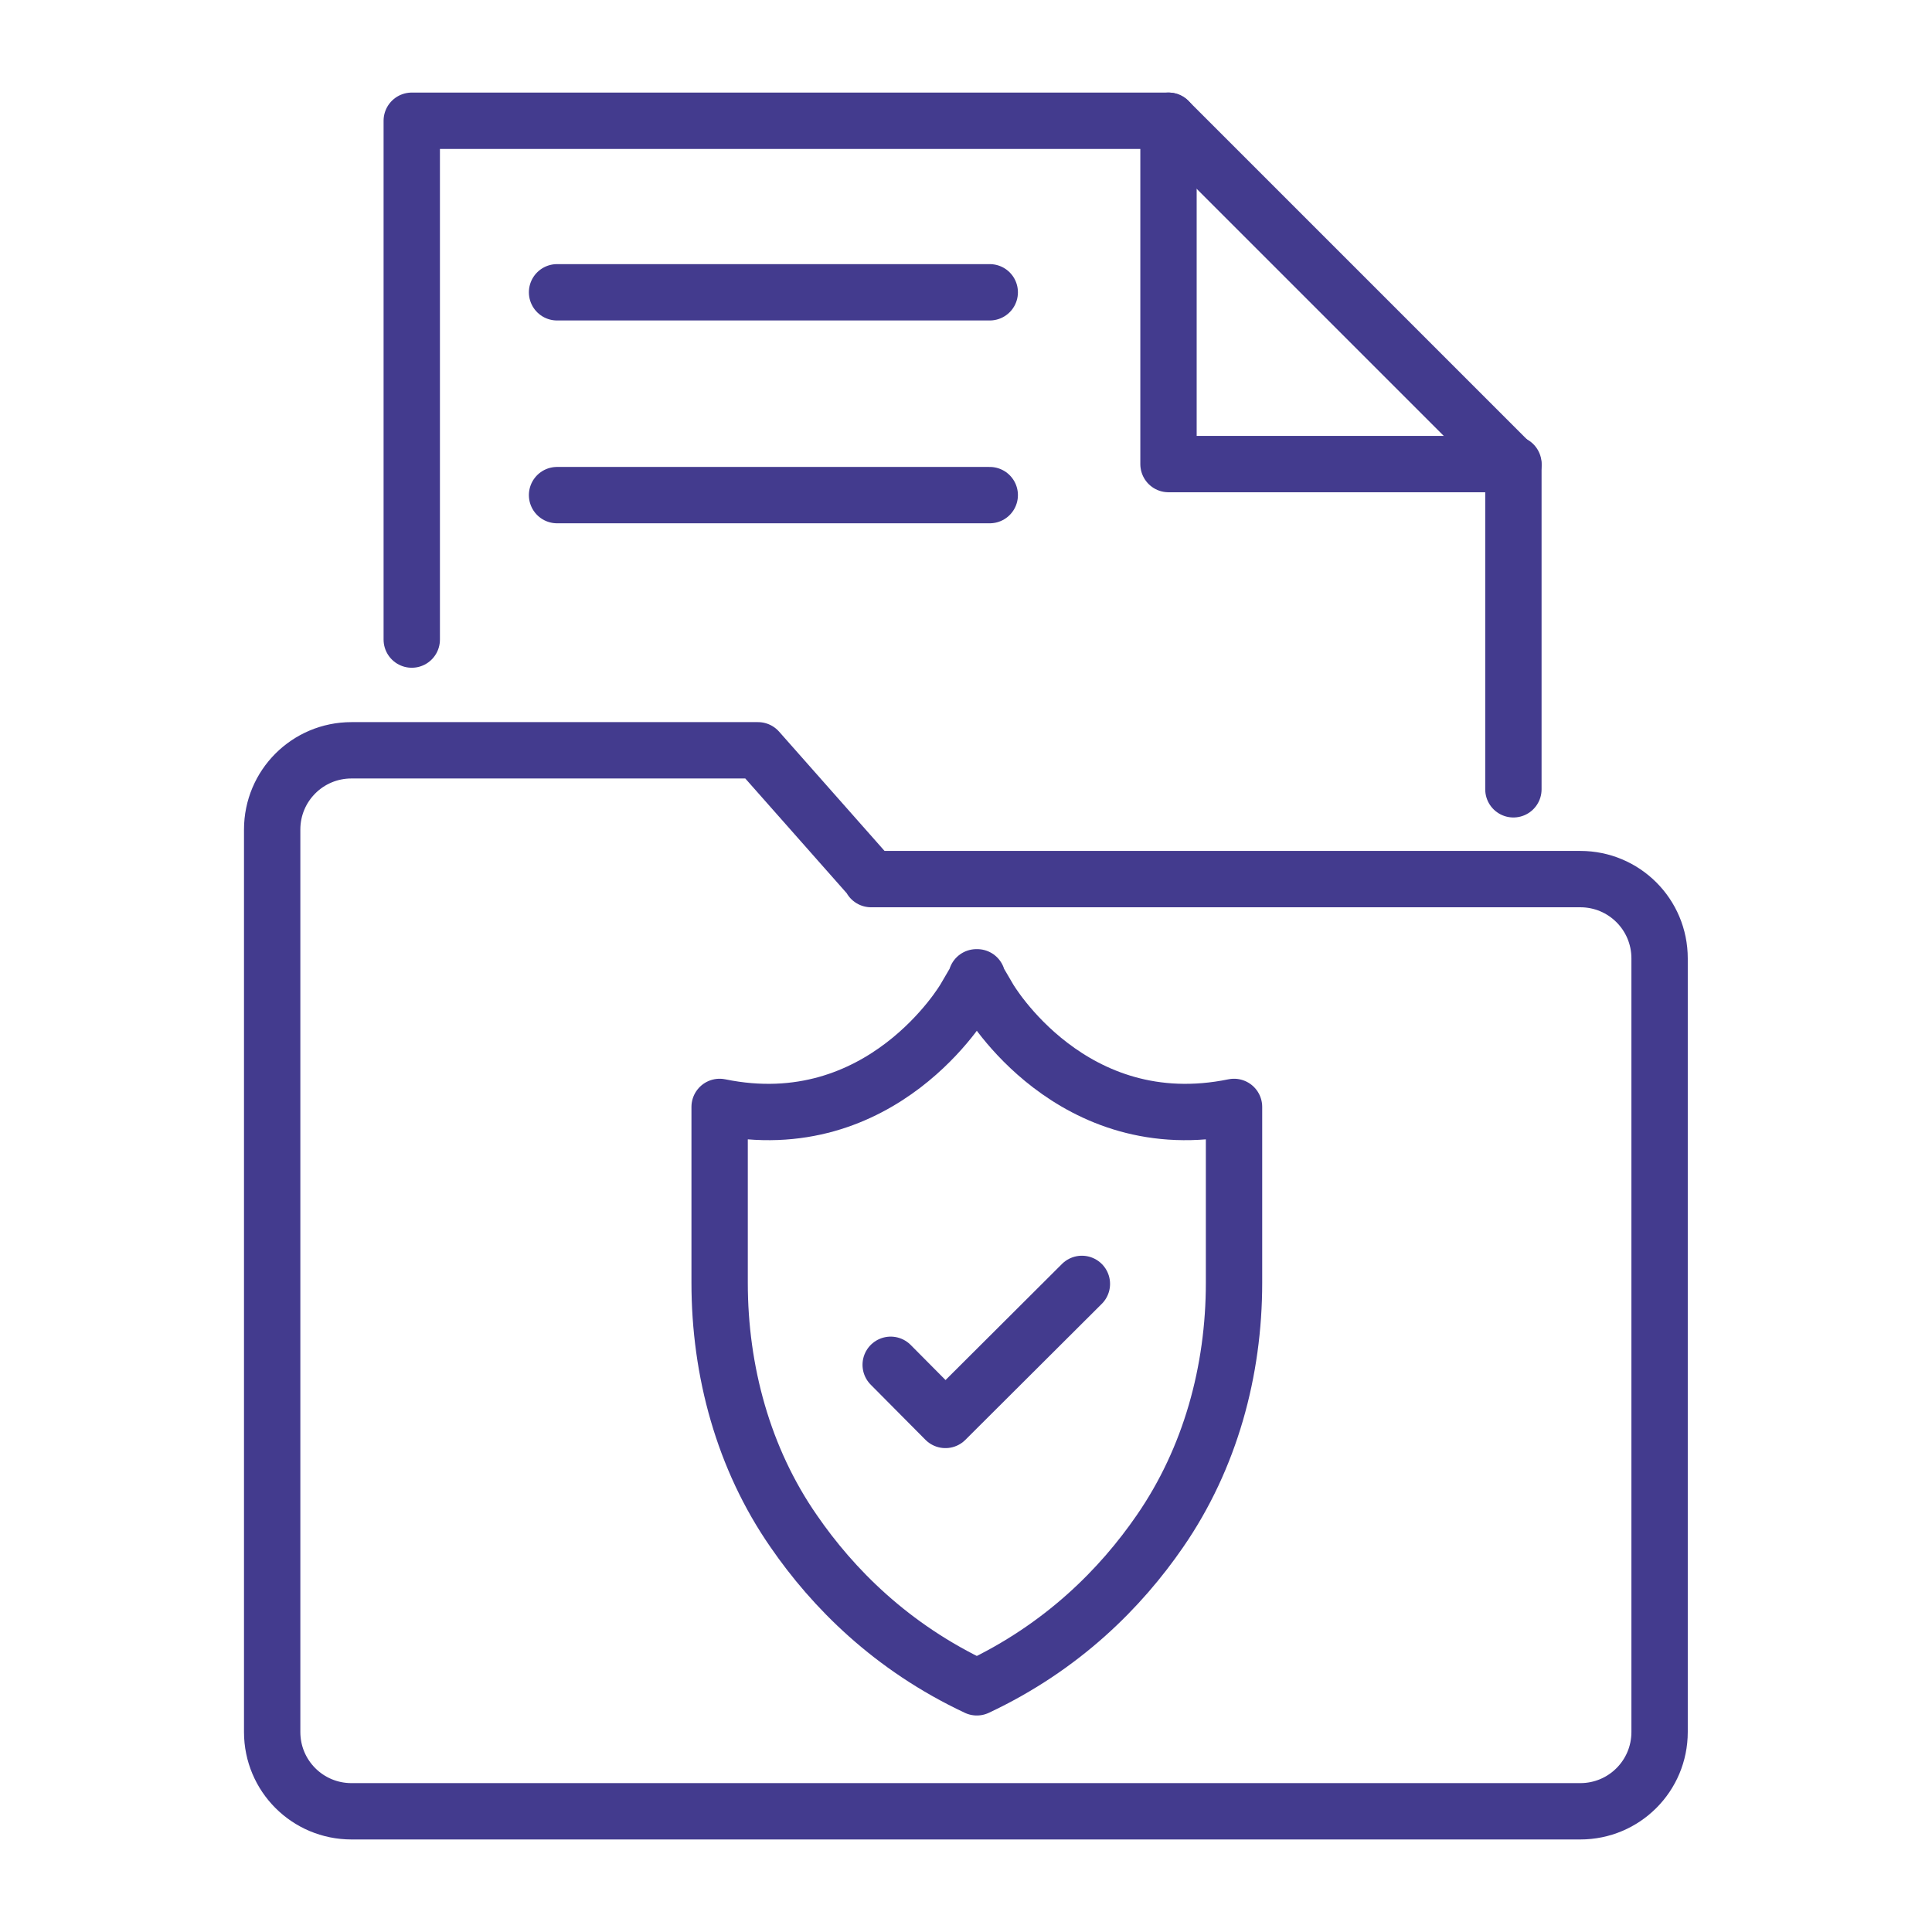
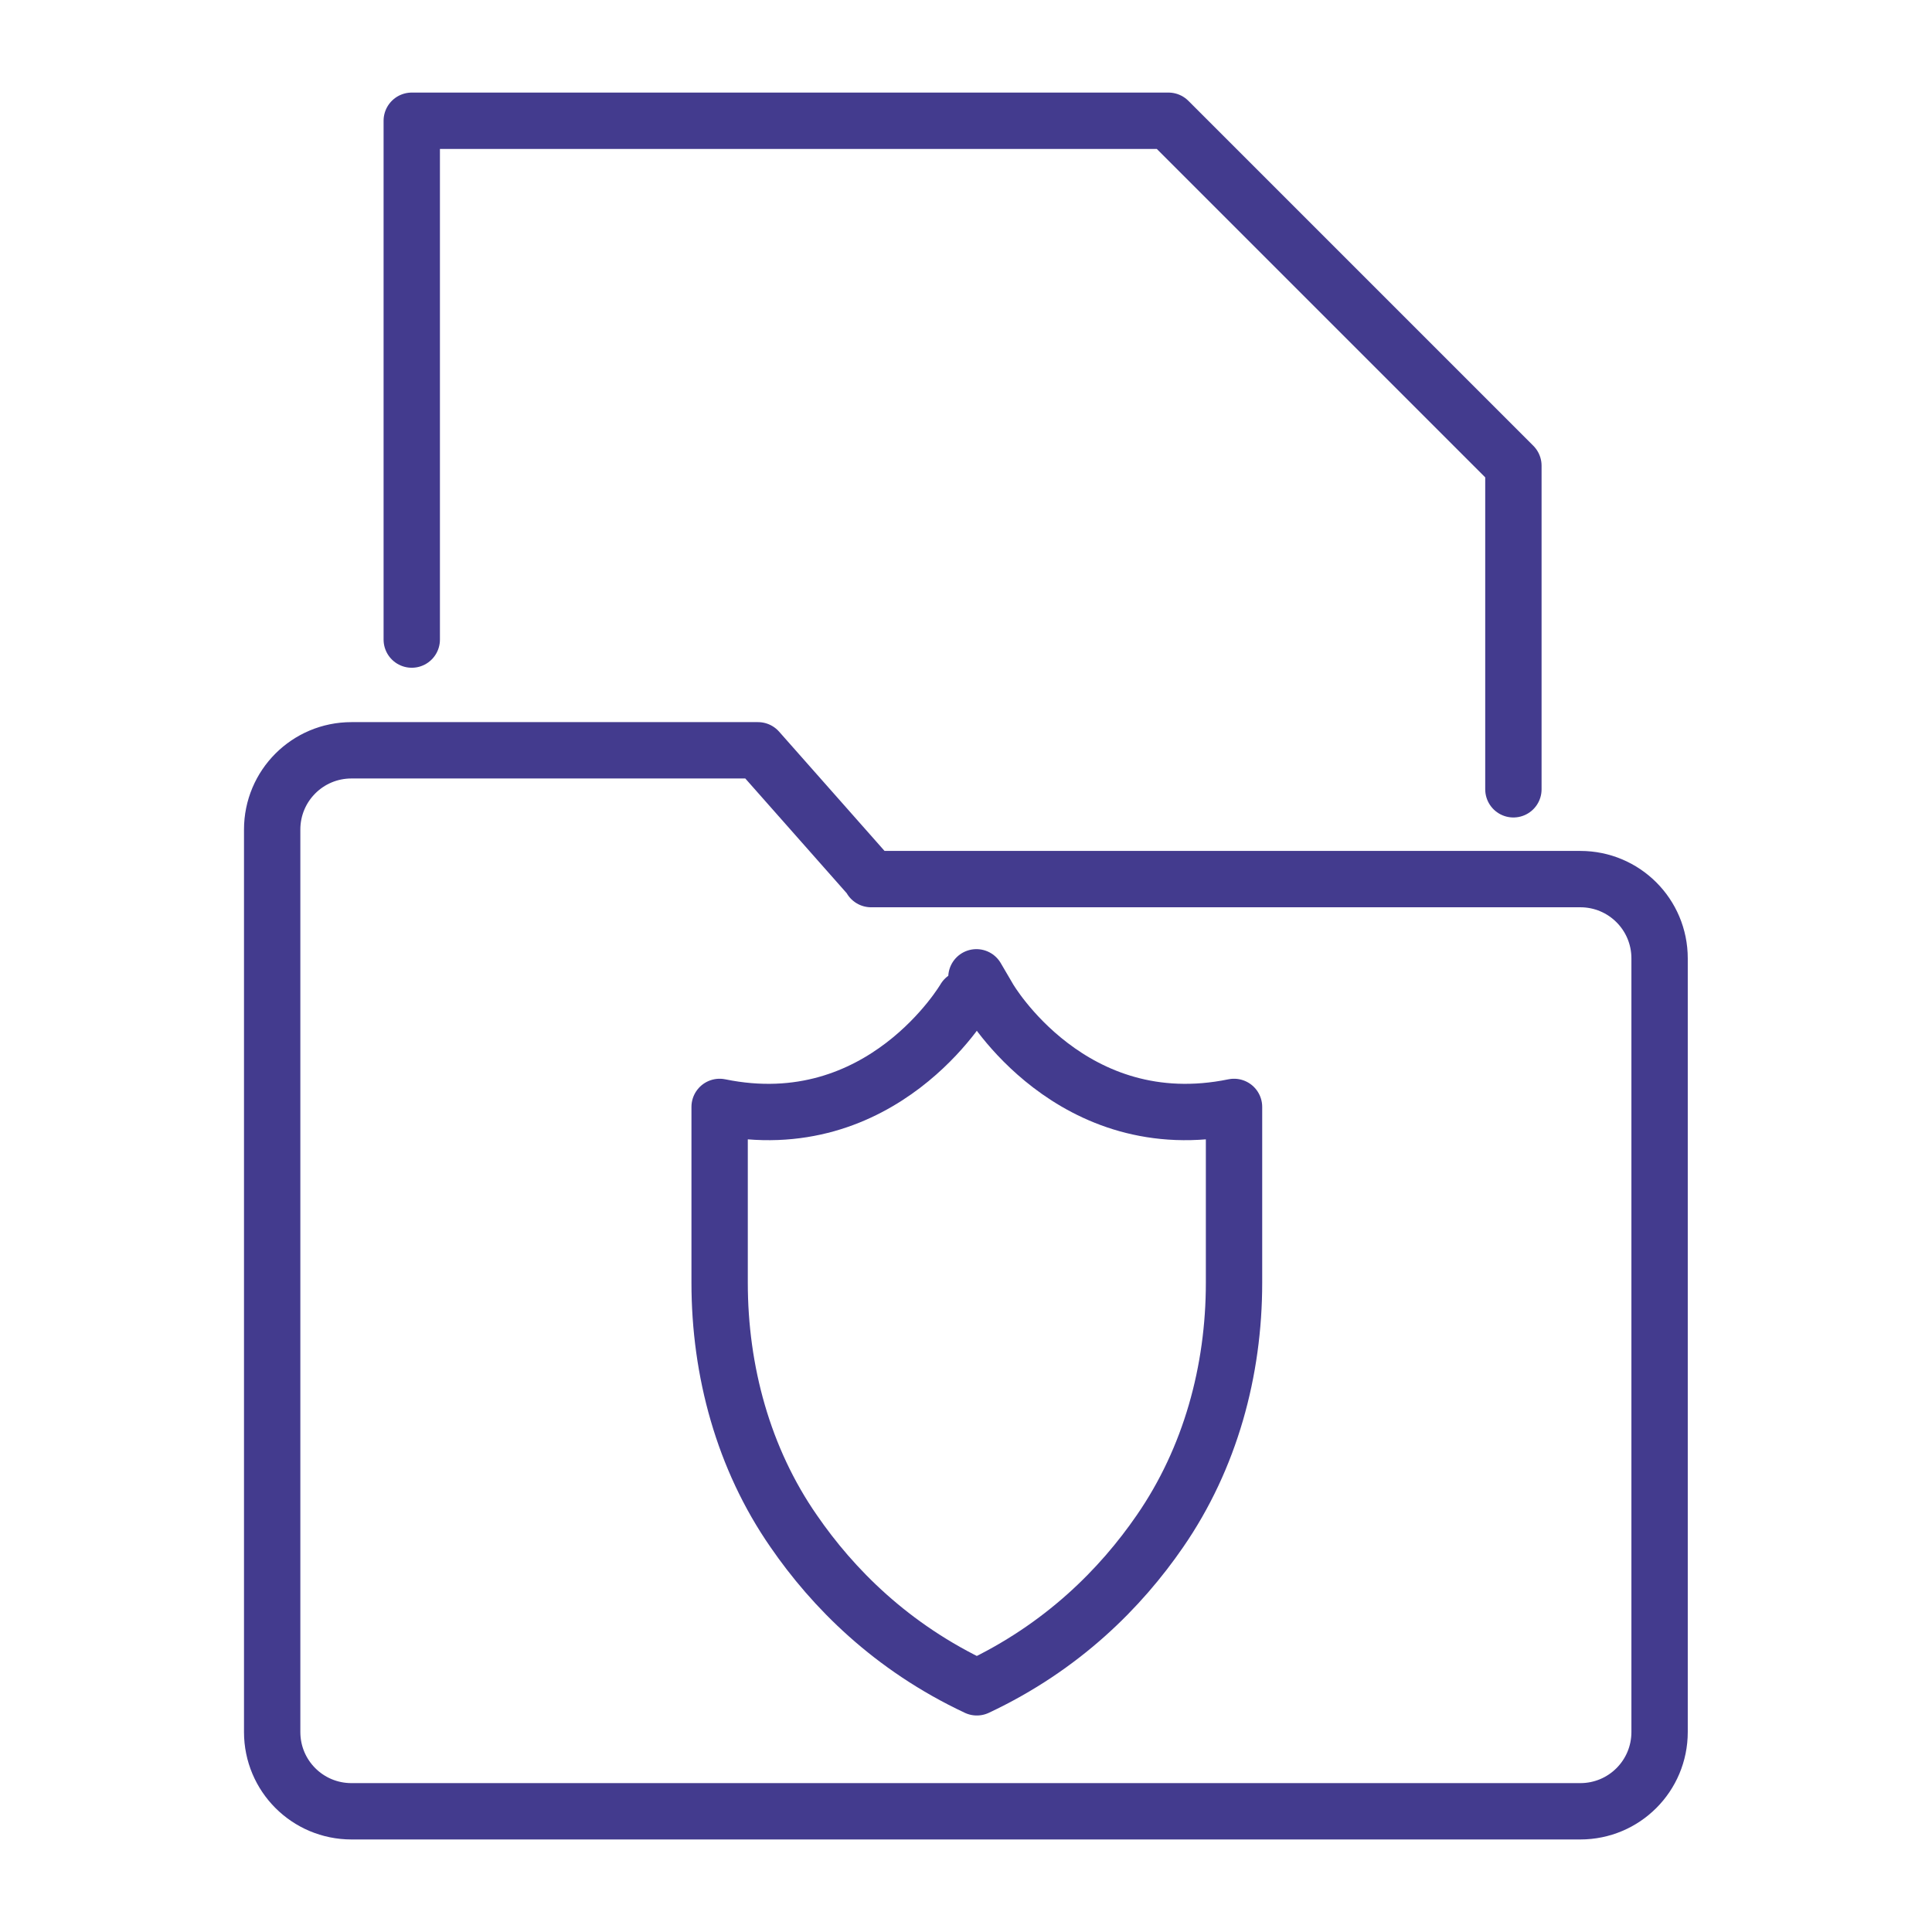
<svg xmlns="http://www.w3.org/2000/svg" width="48" height="48" viewBox="0 0 48 48" fill="none">
  <path d="M10.23 15.89V3H29.03L37.6 11.57V19.61" stroke="#433B8E" stroke-width="1.4" stroke-linecap="round" stroke-linejoin="round" />
-   <path d="M29.031 3V11.53H37.601" stroke="#433B8E" stroke-width="1.4" stroke-linecap="round" stroke-linejoin="round" />
-   <path d="M13.84 7.262H24.59" stroke="#433B8E" stroke-width="1.4" stroke-linecap="round" stroke-linejoin="round" />
-   <path d="M13.84 12.301H24.59" stroke="#433B8E" stroke-width="1.4" stroke-linecap="round" stroke-linejoin="round" />
  <path d="M21.652 21.831L18.832 18.641H8.732C7.642 18.641 6.762 19.521 6.762 20.611V43.031C6.762 44.121 7.642 45.001 8.732 45.001H39.262C40.352 45.001 41.232 44.121 41.232 43.031V23.811C41.232 22.721 40.352 21.841 39.262 21.841H21.642L21.652 21.831Z" stroke="#433B8E" stroke-width="1.4" stroke-linecap="round" stroke-linejoin="round" />
-   <path d="M24.259 24.281L24.569 24.811C24.569 24.811 26.619 28.331 30.659 27.501V31.871C30.659 34.061 30.069 36.231 28.819 38.041C27.849 39.451 26.399 40.921 24.269 41.921C22.139 40.921 20.689 39.451 19.719 38.041C18.469 36.241 17.879 34.061 17.879 31.871V27.501C21.919 28.331 23.969 24.811 23.969 24.811C23.969 24.811 24.119 24.551 24.279 24.281H24.259Z" stroke="#433B8E" stroke-width="1.4" stroke-linecap="round" stroke-linejoin="round" />
-   <path d="M22.129 33.908L23.489 35.278L26.879 31.898" stroke="#433B8E" stroke-width="1.4" stroke-linecap="round" stroke-linejoin="round" />
+   <path d="M24.259 24.281L24.569 24.811C24.569 24.811 26.619 28.331 30.659 27.501V31.871C30.659 34.061 30.069 36.231 28.819 38.041C27.849 39.451 26.399 40.921 24.269 41.921C22.139 40.921 20.689 39.451 19.719 38.041C18.469 36.241 17.879 34.061 17.879 31.871V27.501C21.919 28.331 23.969 24.811 23.969 24.811H24.259Z" stroke="#433B8E" stroke-width="1.4" stroke-linecap="round" stroke-linejoin="round" />
</svg>